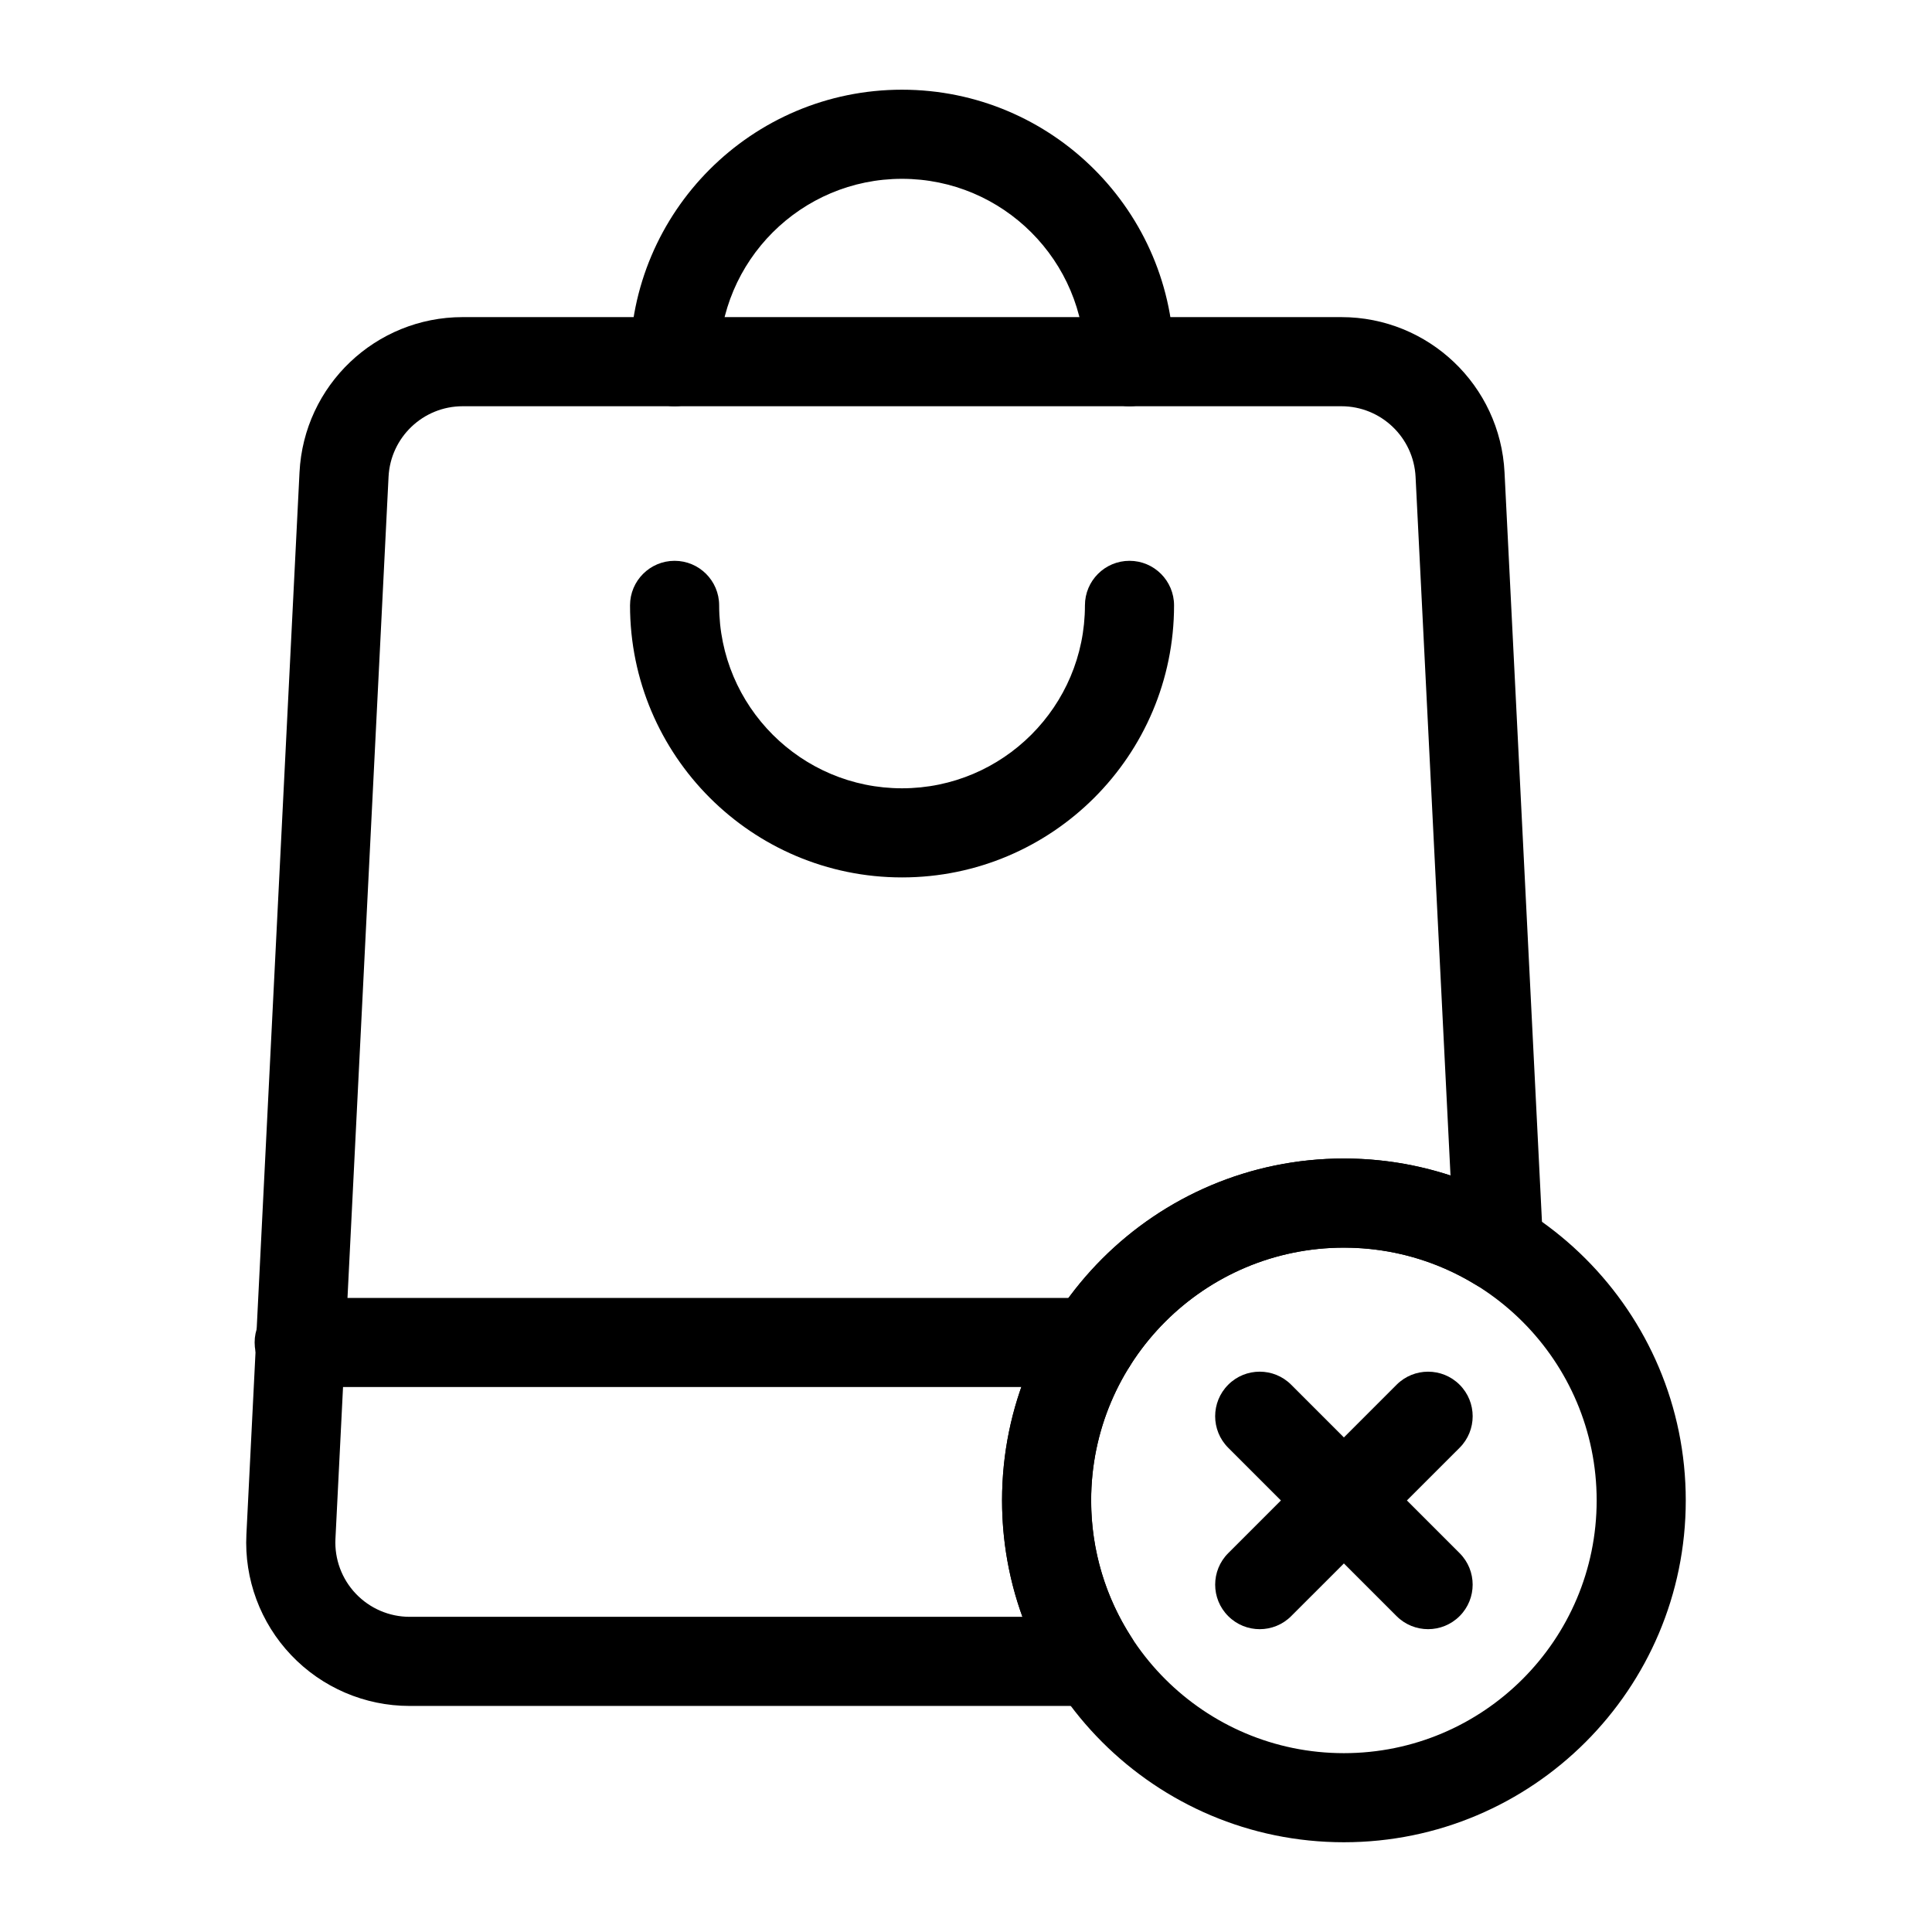
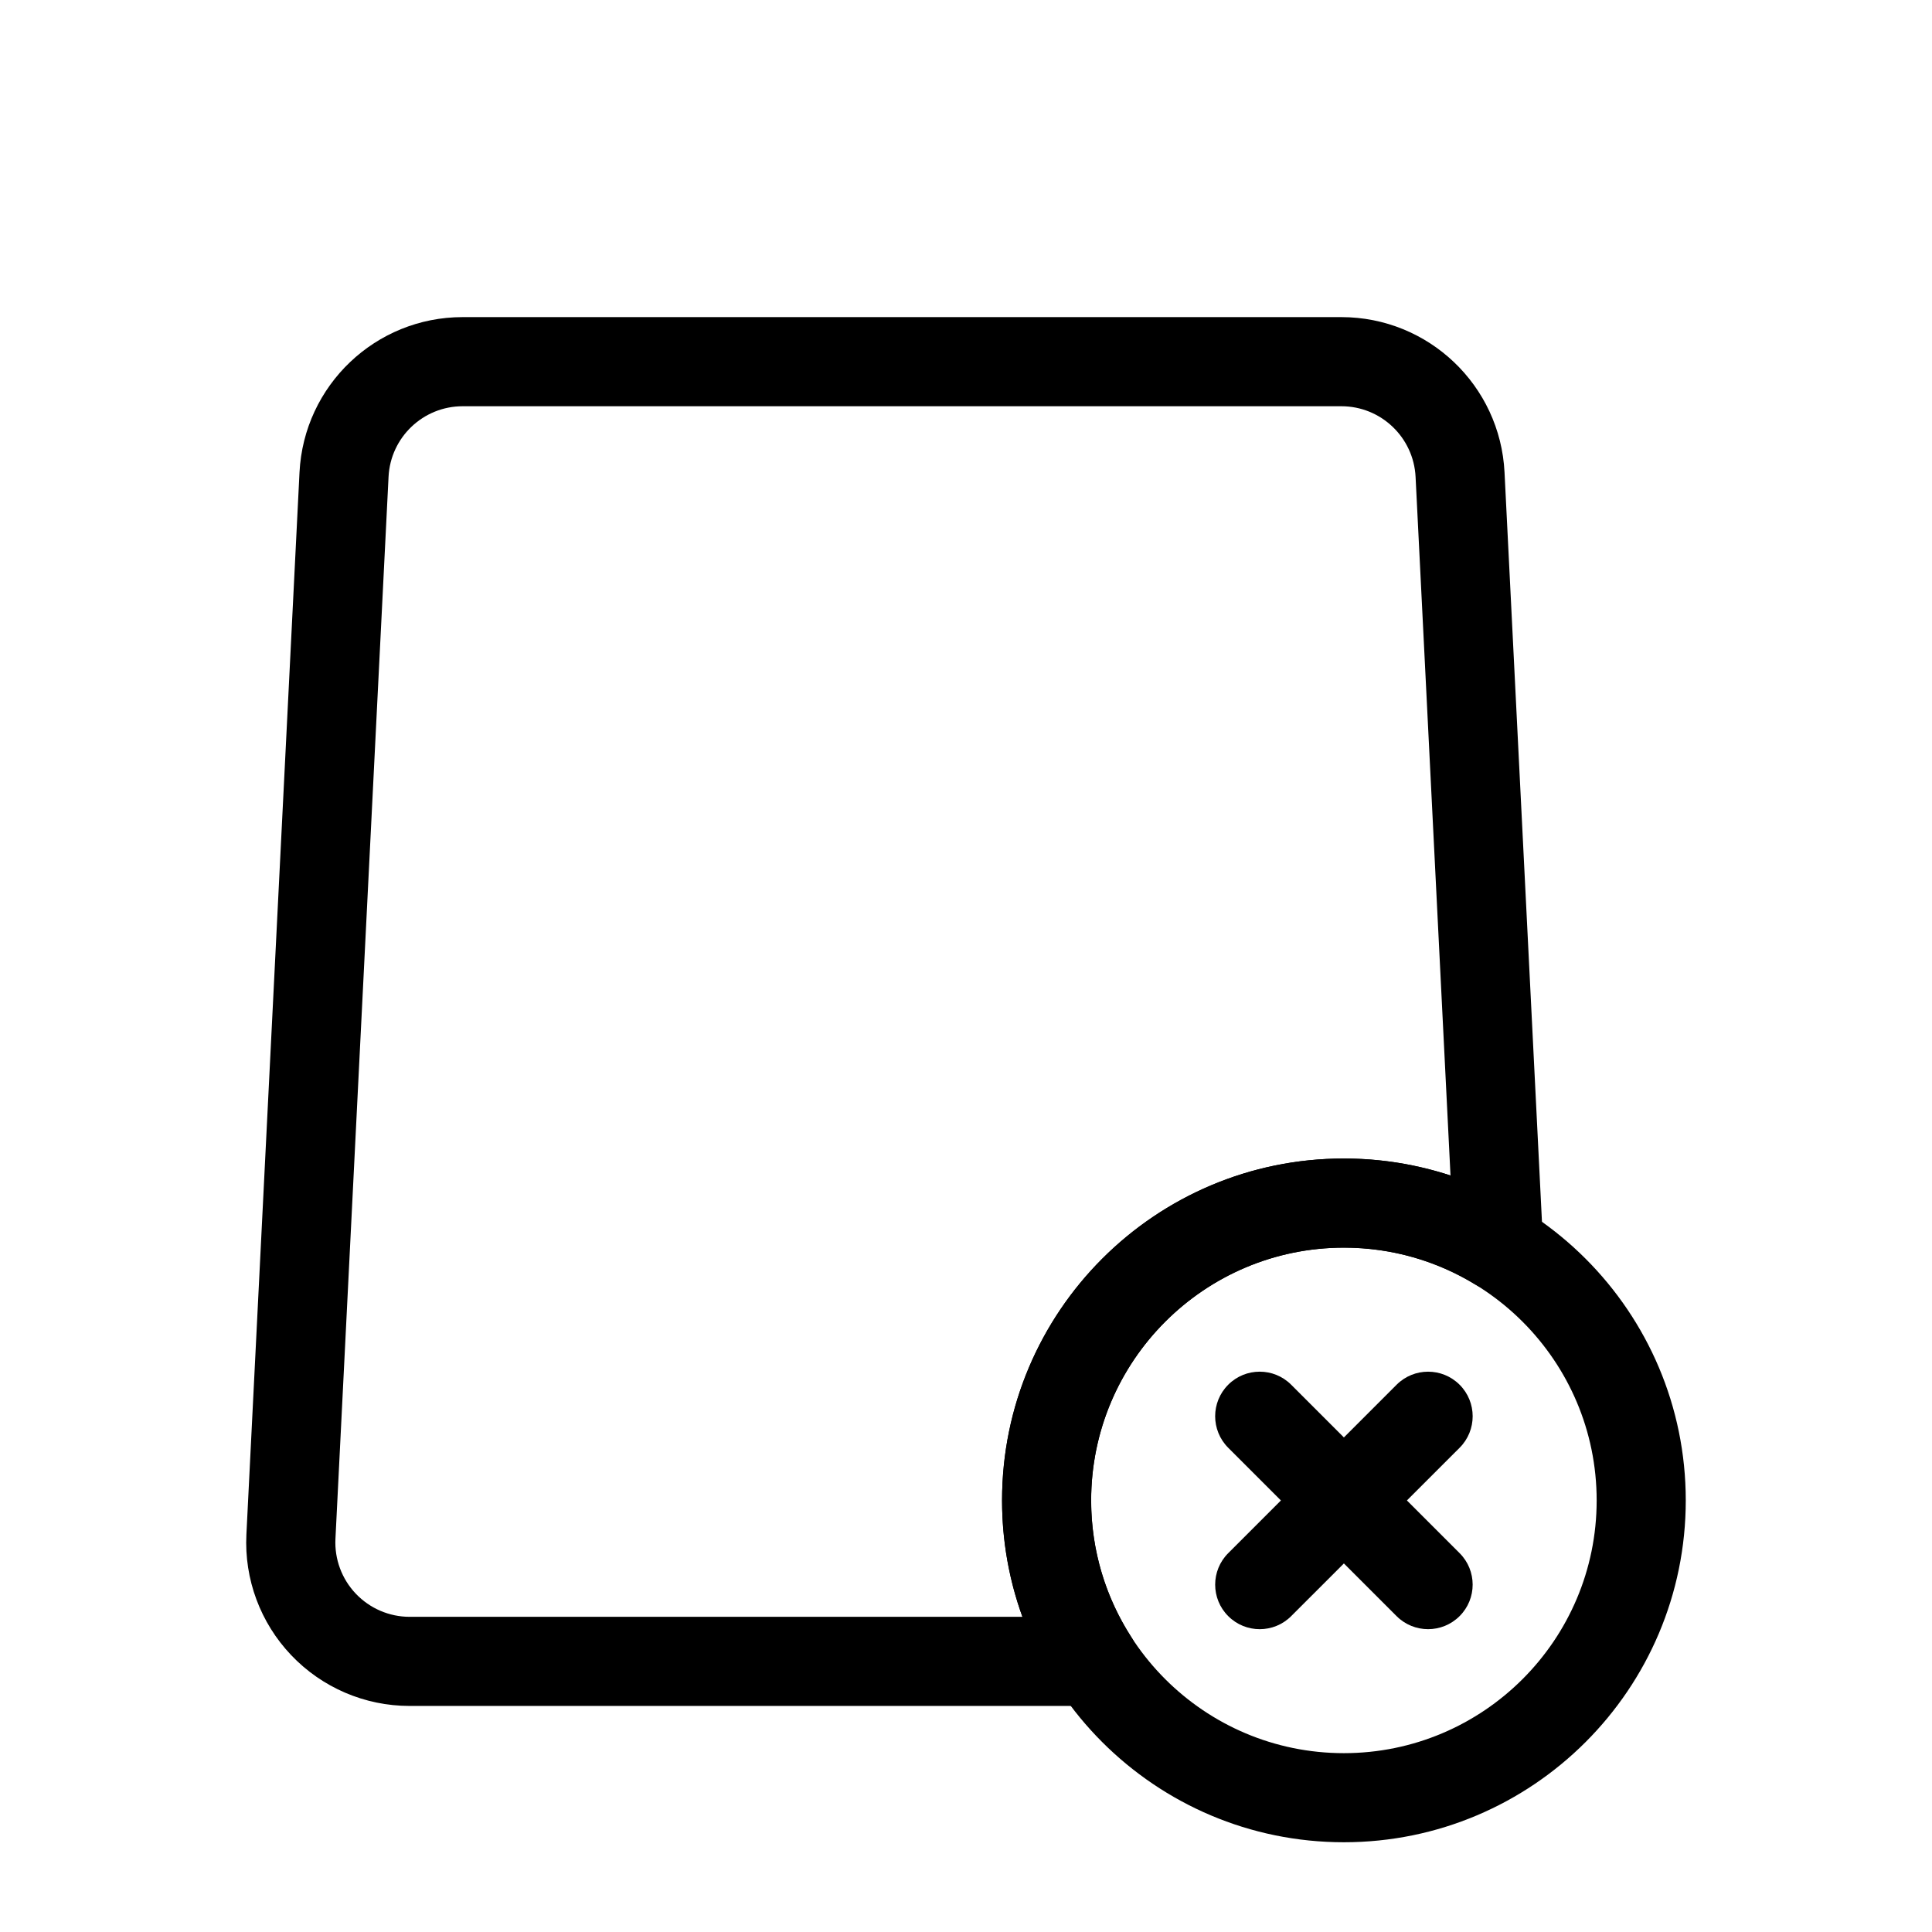
<svg xmlns="http://www.w3.org/2000/svg" fill="#000000" width="800px" height="800px" version="1.1" viewBox="144 144 512 512">
  <g fill-rule="evenodd">
-     <path d="m431.52 304.43c0 26.75-21.727 48.477-48.477 48.477s-48.461-21.727-48.461-48.477c0-6.519-5.289-11.809-11.809-11.809-6.519 0-11.809 5.289-11.809 11.809 0 39.785 32.293 72.094 72.078 72.094 39.785 0 72.094-32.309 72.094-72.094 0-6.519-5.289-11.809-11.809-11.809s-11.809 5.289-11.809 11.809z" />
-     <path d="m455.13 239.85c0-39.77-32.309-72.078-72.094-72.078-39.785 0-72.078 32.309-72.078 72.078 0 6.519 5.289 11.809 11.809 11.809s11.809-5.289 11.809-11.809c0-26.75 21.711-48.461 48.461-48.461s48.477 21.711 48.477 48.461c0 6.519 5.289 11.809 11.809 11.809s11.809-5.289 11.809-11.809z" />
-     <path d="m223.29 511.58h210.12c6.519 0 11.809-5.289 11.809-11.809 0-6.504-5.289-11.809-11.809-11.809h-210.12c-6.519 0-11.809 5.305-11.809 11.809 0 6.519 5.289 11.809 11.809 11.809z" />
    <path d="m433.91 596.09c4.328 0 8.297-2.363 10.375-6.156 2.062-3.793 1.891-8.422-0.457-12.059-6.738-10.453-10.66-22.891-10.66-36.242 0-36.969 30.008-66.992 66.977-66.992 12.77 0 24.703 3.574 34.84 9.777 3.746 2.281 8.422 2.312 12.188 0.078 3.777-2.234 5.984-6.359 5.762-10.738l-10.219-204.58c-1.148-23.051-20.168-41.141-43.25-41.141h-232.86c-23.066 0-42.082 18.09-43.234 41.141-3.211 64.156-10.738 214.57-14.074 281.46-0.598 11.84 3.699 23.41 11.871 31.992 8.172 8.598 19.508 13.461 31.363 13.461zm-18.957-23.617h-162.41c-5.383 0-10.531-2.219-14.25-6.125-3.715-3.906-5.668-9.164-5.398-14.547 0 0 14.074-281.44 14.074-281.44 0.52-10.469 9.164-18.703 19.648-18.703h232.86c10.484 0 19.129 8.234 19.664 18.703l9.258 185.16c-8.895-2.914-18.391-4.504-28.246-4.504-50.004 0-90.59 40.605-90.59 90.605 0 10.816 1.906 21.207 5.398 30.844z" />
    <path d="m500.14 451.02c-50.004 0-90.59 40.605-90.59 90.605 0 50.004 40.59 90.59 90.59 90.59 50.004 0 90.605-40.59 90.605-90.59 0-50.004-40.605-90.605-90.605-90.605zm0 23.617c36.969 0 66.992 30.023 66.992 66.992s-30.023 66.977-66.992 66.977-66.977-30.008-66.977-66.977 30.008-66.992 66.977-66.992z" />
    <path d="m469.49 527.67 44.617 44.617c4.613 4.613 12.09 4.613 16.703 0 4.613-4.598 4.613-12.09 0-16.688l-44.633-44.633c-4.598-4.613-12.09-4.613-16.688 0-4.613 4.613-4.613 12.09 0 16.703z" />
    <path d="m486.18 572.29 44.633-44.617c4.613-4.613 4.613-12.09 0-16.703-4.613-4.613-12.09-4.613-16.703 0l-44.617 44.633c-4.613 4.598-4.613 12.09 0 16.688 4.598 4.613 12.09 4.613 16.688 0z" />
  </g>
</svg>